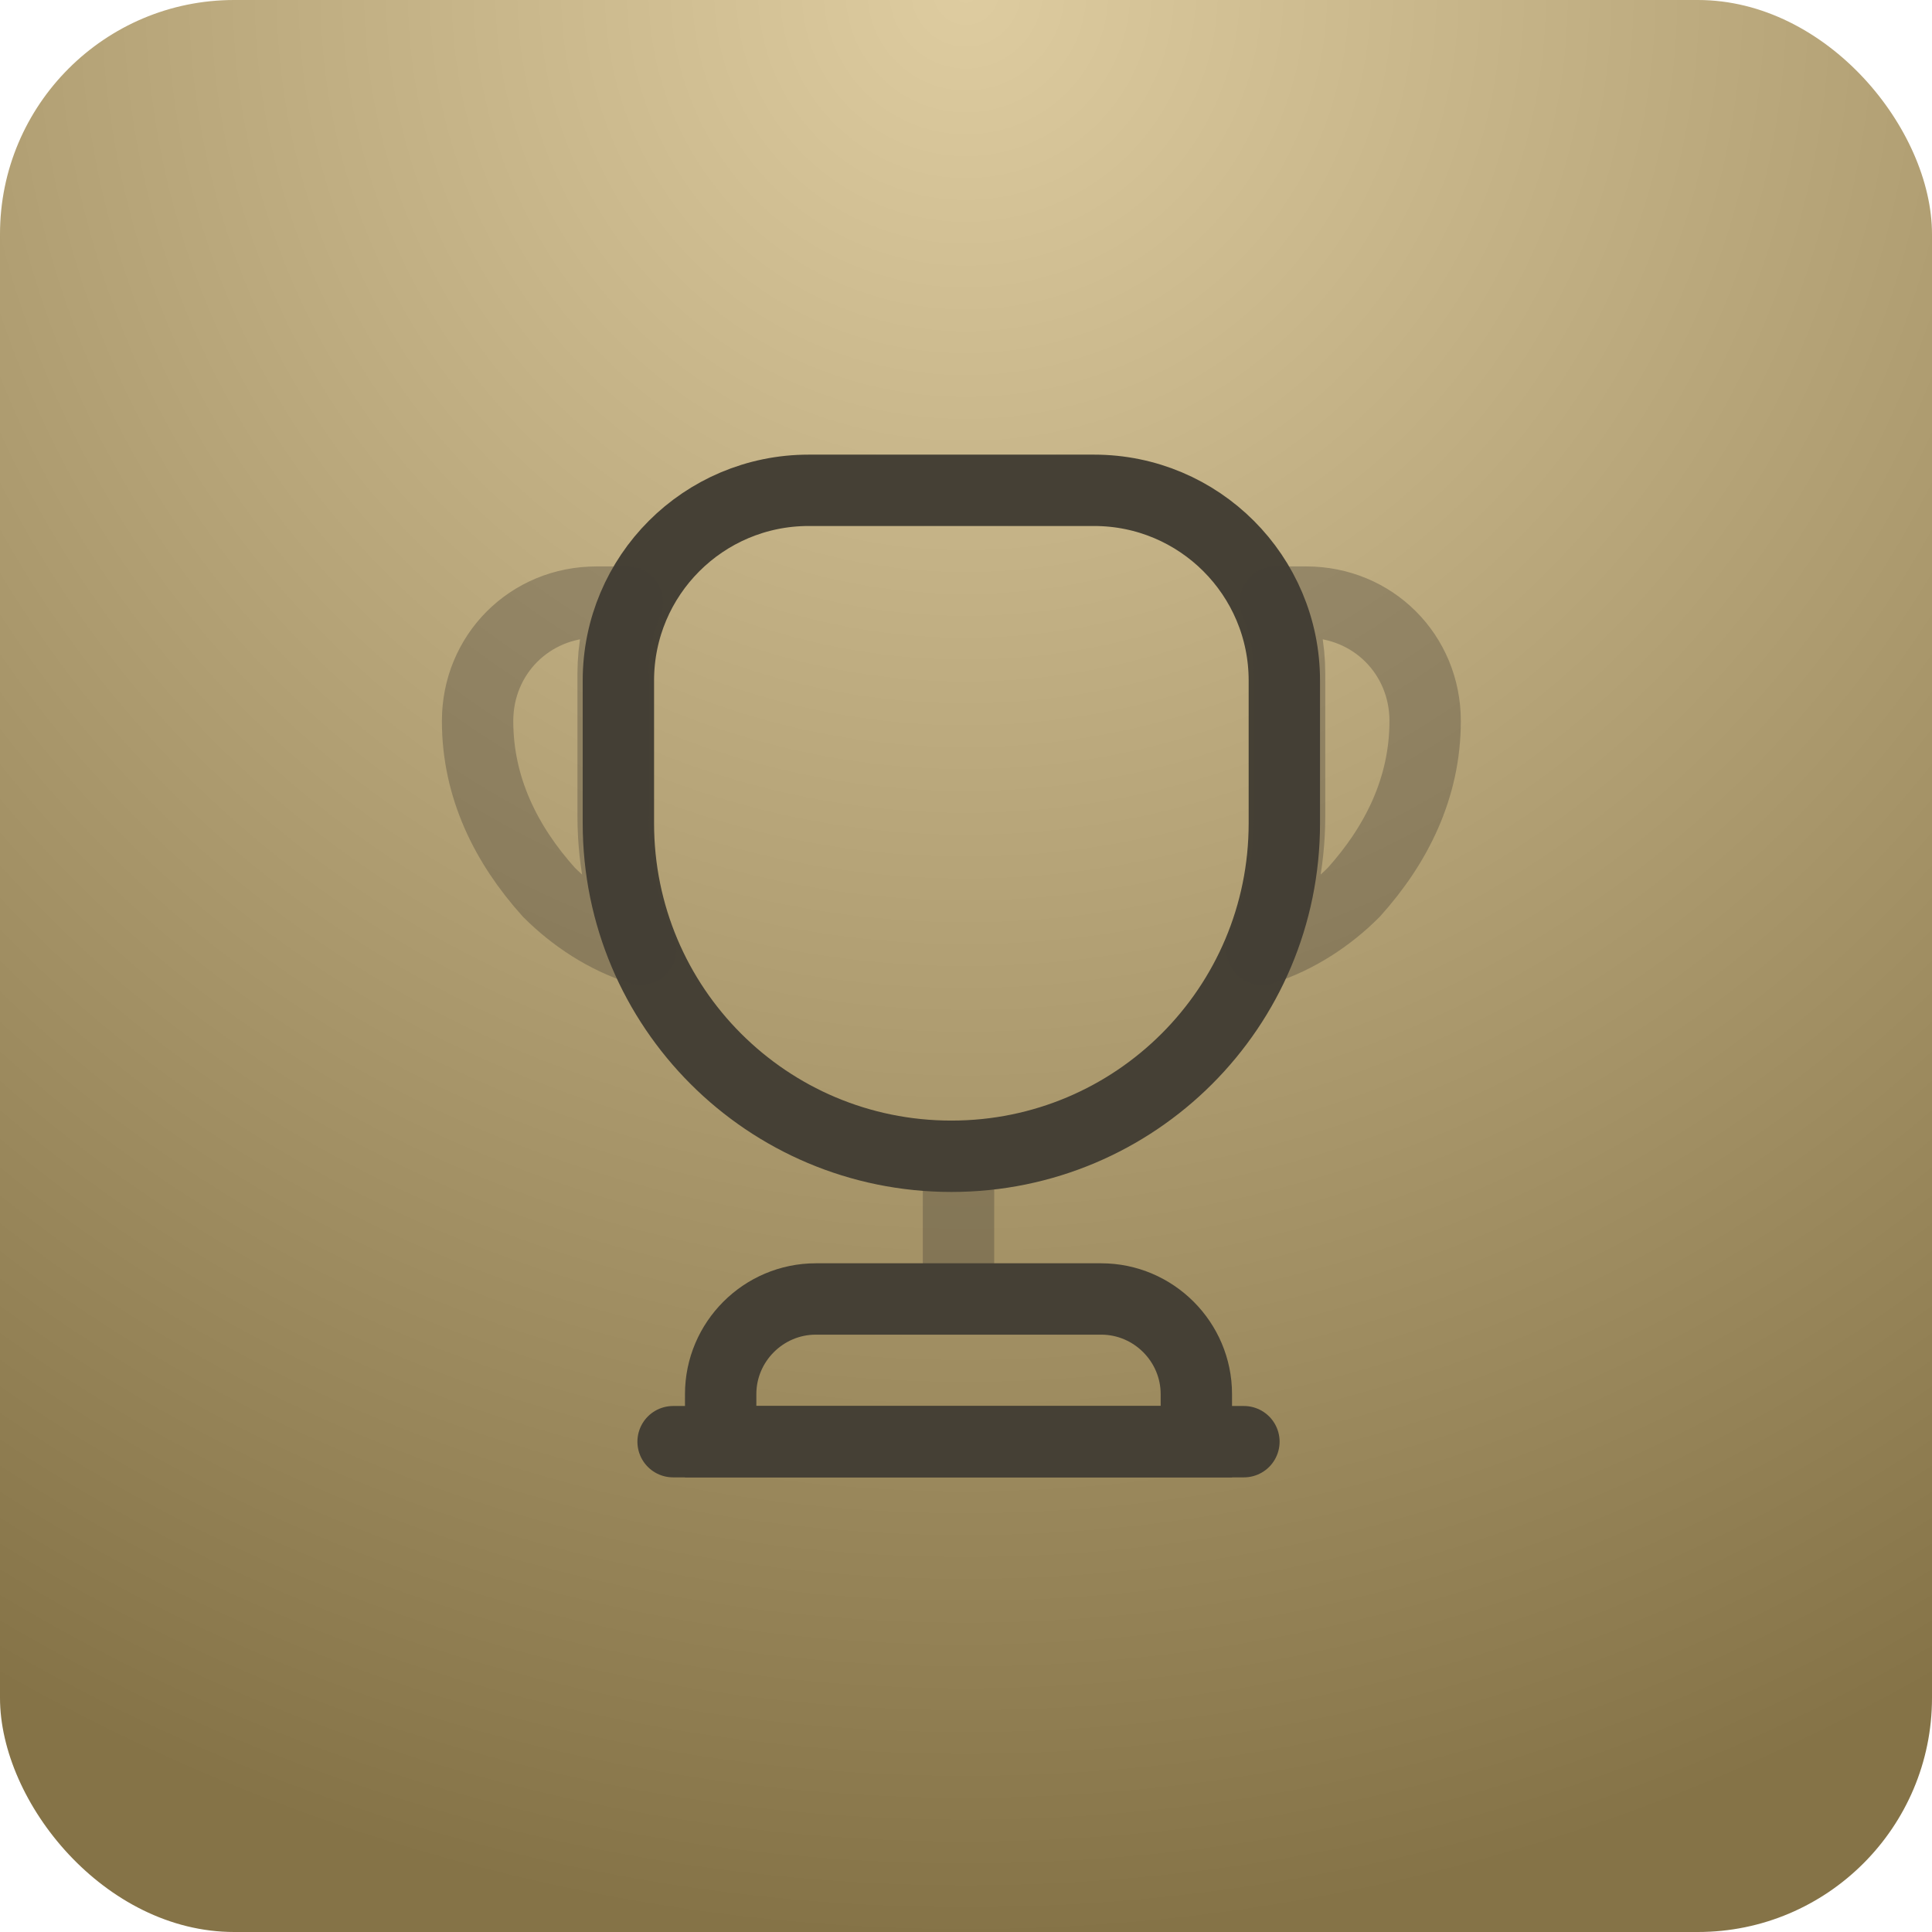
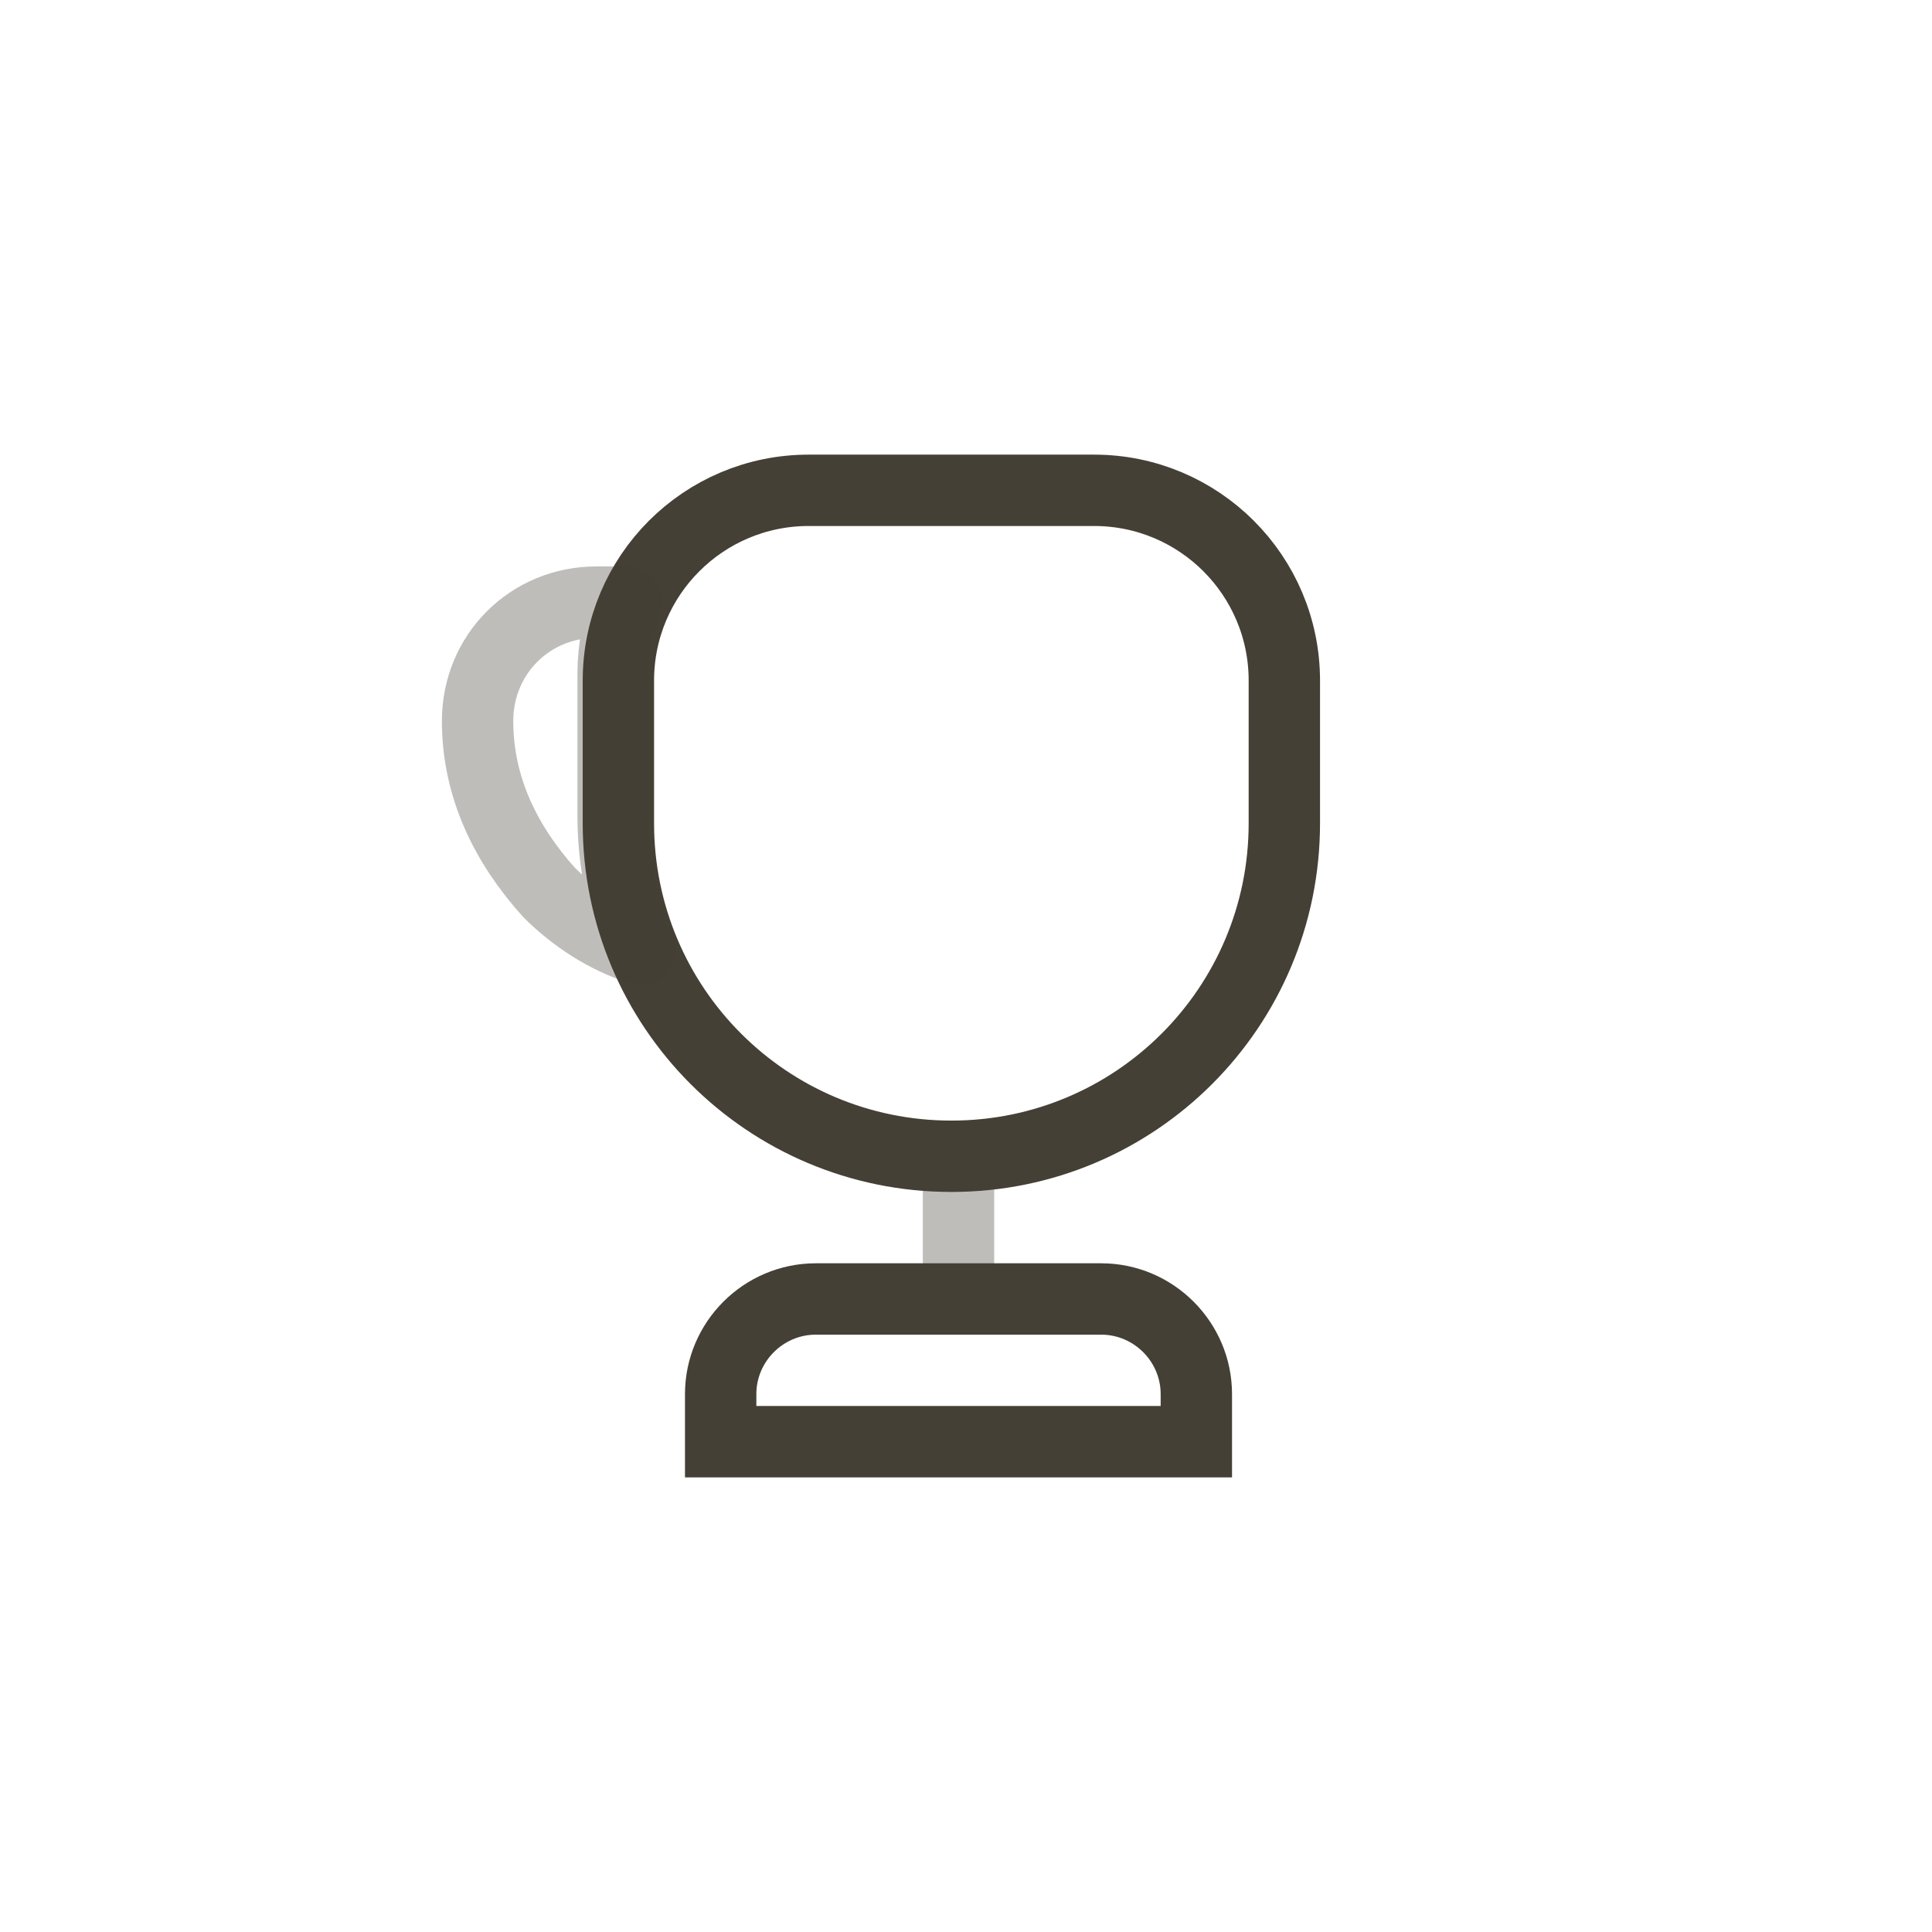
<svg xmlns="http://www.w3.org/2000/svg" width="66" height="66" viewBox="0 0 66 66" fill="none">
-   <rect width="66" height="66" rx="8" fill="url(#paint0_radial_14_236)" />
  <path opacity="0.34" d="M32.744 40.312V43.725" stroke="#454035" stroke-width="2.438" stroke-linecap="round" stroke-linejoin="round" />
  <path d="M24.619 49.25H40.869V47.625C40.869 45.837 39.406 44.375 37.619 44.375H27.869C26.081 44.375 24.619 45.837 24.619 47.625V49.25V49.25Z" stroke="#454035" stroke-width="2.438" stroke-miterlimit="10" />
-   <path d="M22.994 49.25H42.494" stroke="#454035" stroke-width="2.438" stroke-linecap="round" stroke-linejoin="round" />
  <path d="M32.5 39.5C26.211 39.5 21.125 34.414 21.125 28.125V23.25C21.125 19.659 24.034 16.75 27.625 16.75H37.375C40.966 16.75 43.875 19.659 43.875 23.25V28.125C43.875 34.414 38.789 39.5 32.5 39.5Z" stroke="#454035" stroke-width="2.438" stroke-linecap="round" stroke-linejoin="round" />
-   <path opacity="0.34" d="M21.889 32.431C20.67 32.041 19.597 31.326 18.752 30.481C17.29 28.856 16.315 26.906 16.315 24.631C16.315 22.356 18.102 20.569 20.377 20.569H21.434C21.109 21.316 20.946 22.145 20.946 23.006V27.881C20.946 29.506 21.287 31.034 21.889 32.431Z" stroke="#454035" stroke-width="2.438" stroke-linecap="round" stroke-linejoin="round" />
-   <path opacity="0.34" d="M43.111 32.431C44.33 32.041 45.403 31.326 46.248 30.481C47.71 28.856 48.685 26.906 48.685 24.631C48.685 22.356 46.898 20.569 44.623 20.569H43.566C43.891 21.316 44.054 22.145 44.054 23.006V27.881C44.054 29.506 43.713 31.034 43.111 32.431Z" stroke="#454035" stroke-width="2.438" stroke-linecap="round" stroke-linejoin="round" />
+   <path opacity="0.34" d="M21.889 32.431C20.67 32.041 19.597 31.326 18.752 30.481C17.29 28.856 16.315 26.906 16.315 24.631C16.315 22.356 18.102 20.569 20.377 20.569H21.434C21.109 21.316 20.946 22.145 20.946 23.006V27.881C20.946 29.506 21.287 31.034 21.889 32.431" stroke="#454035" stroke-width="2.438" stroke-linecap="round" stroke-linejoin="round" />
  <defs>
    <radialGradient id="paint0_radial_14_236" cx="0" cy="0" r="1" gradientUnits="userSpaceOnUse" gradientTransform="translate(33) rotate(90) scale(66)">
      <stop stop-color="#DECCA0" />
      <stop offset="1" stop-color="#857347" />
    </radialGradient>
  </defs>
</svg>